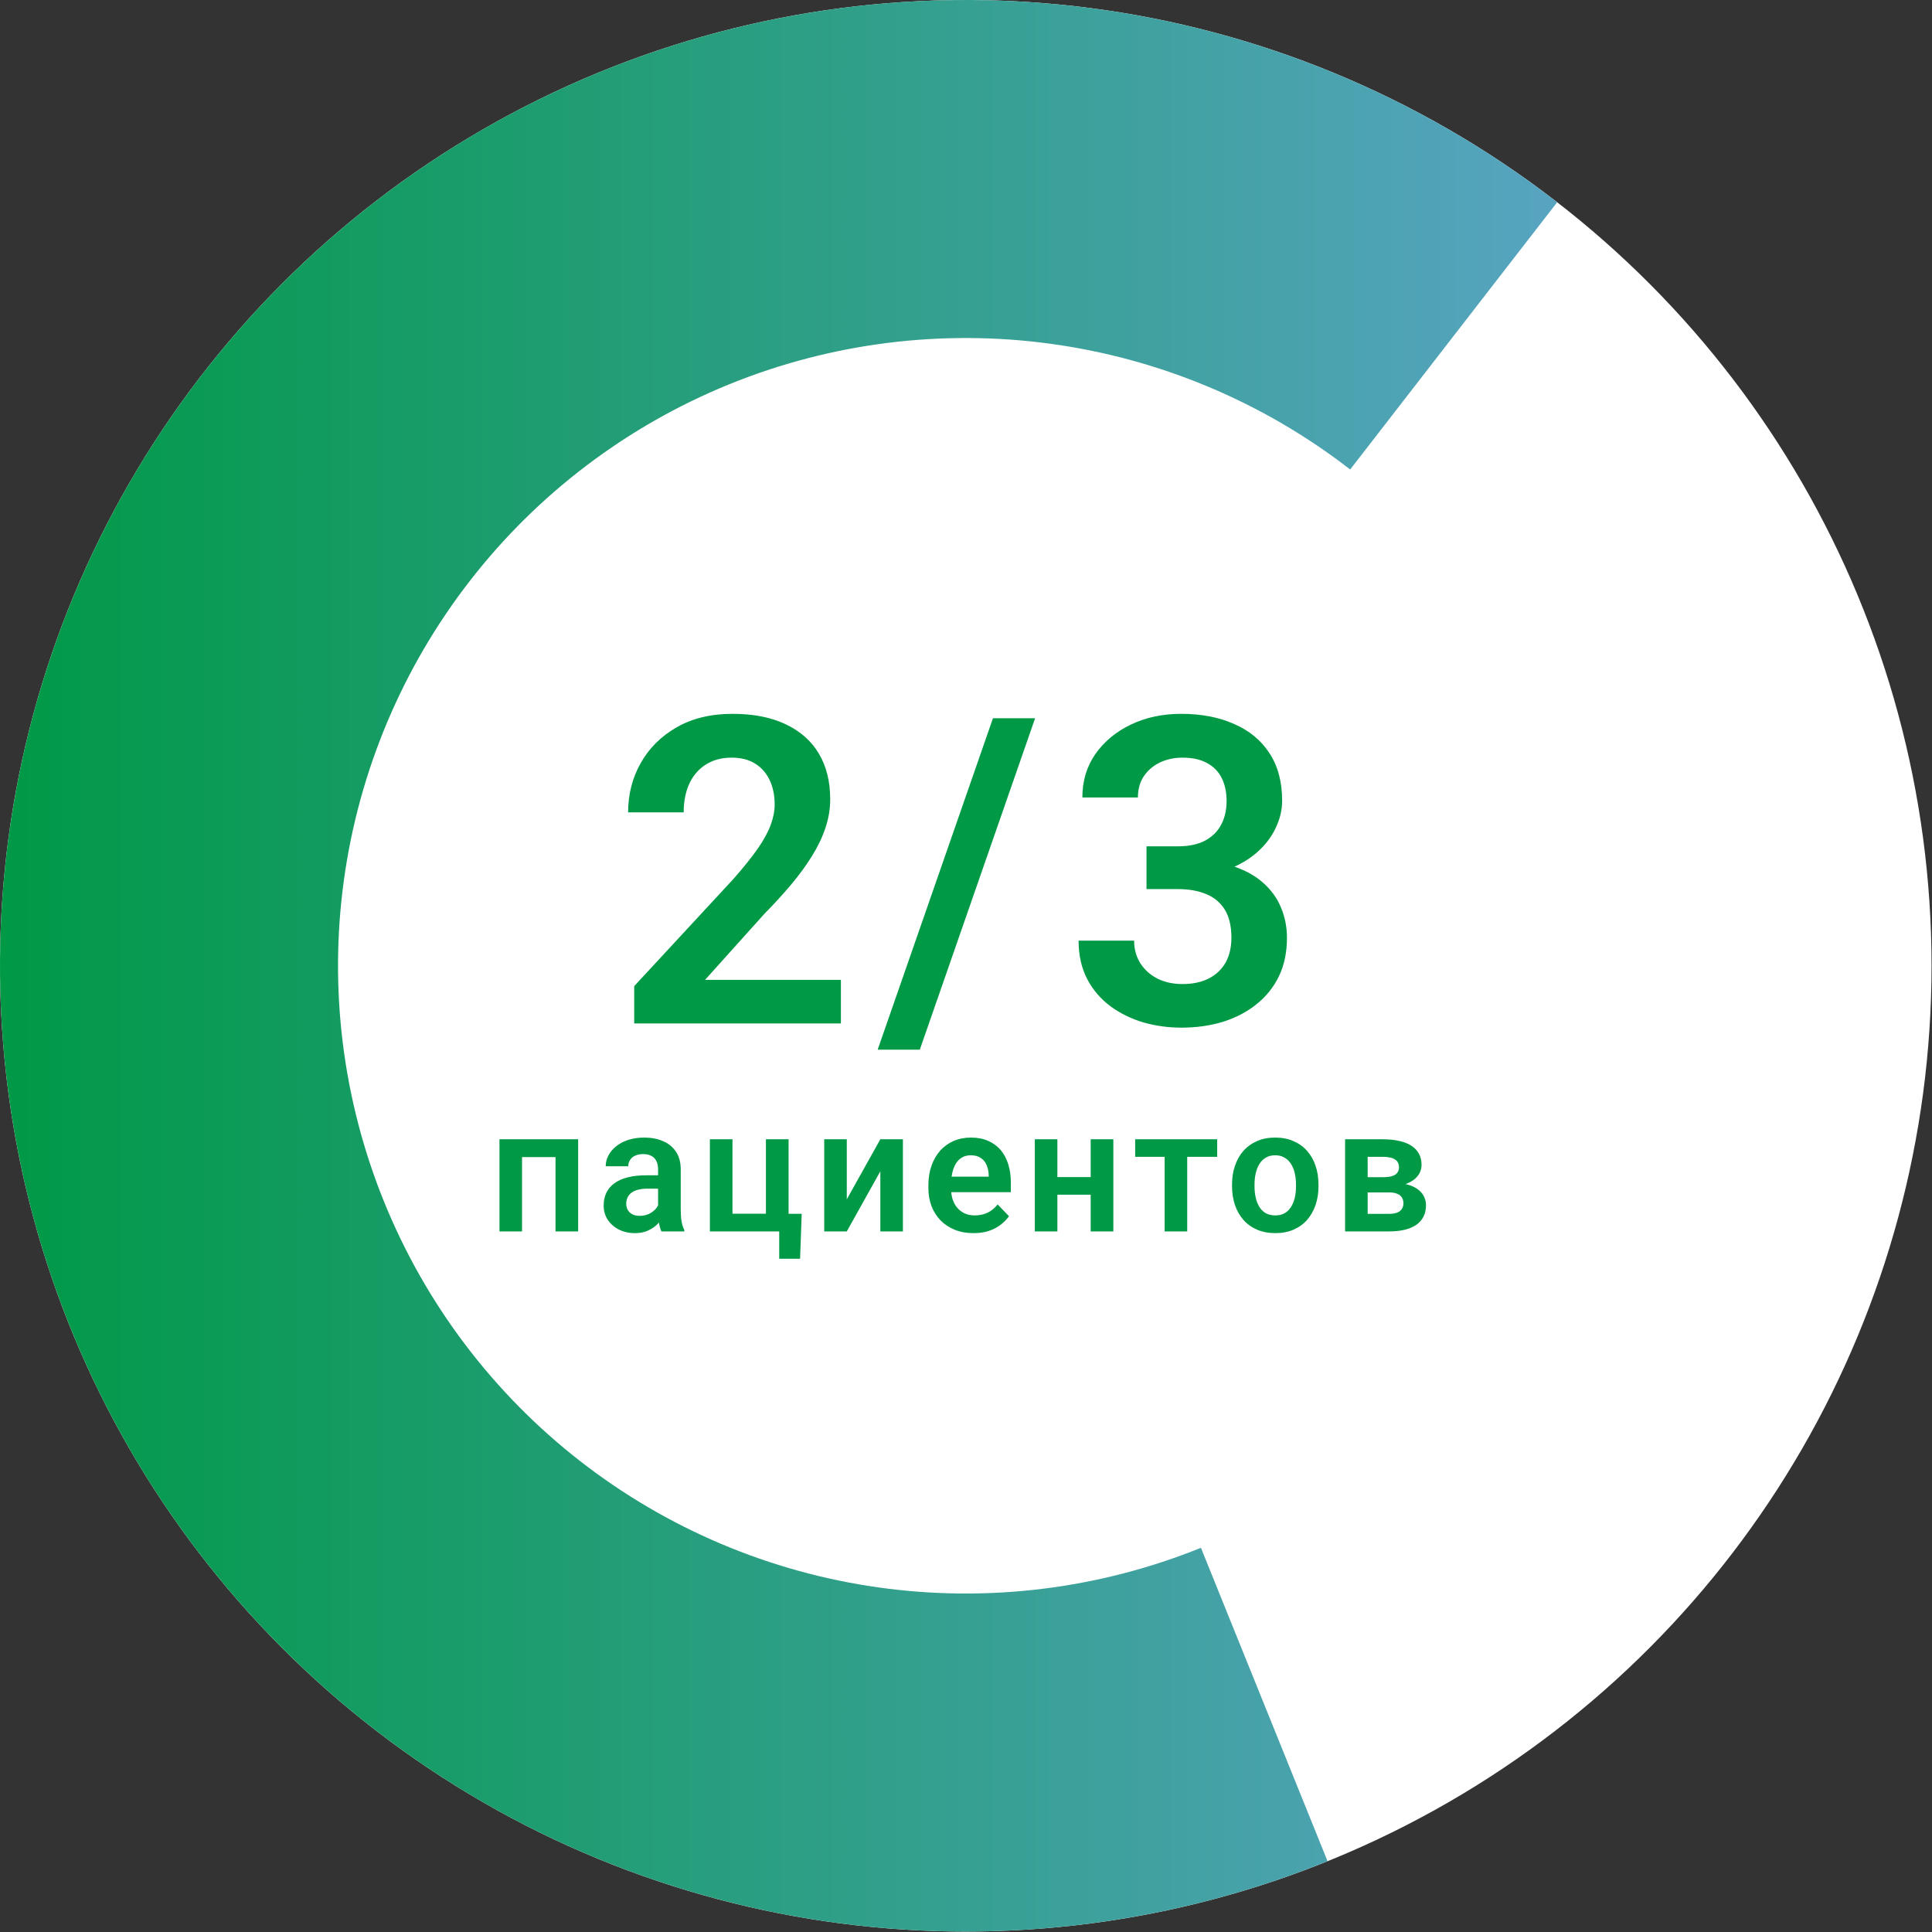
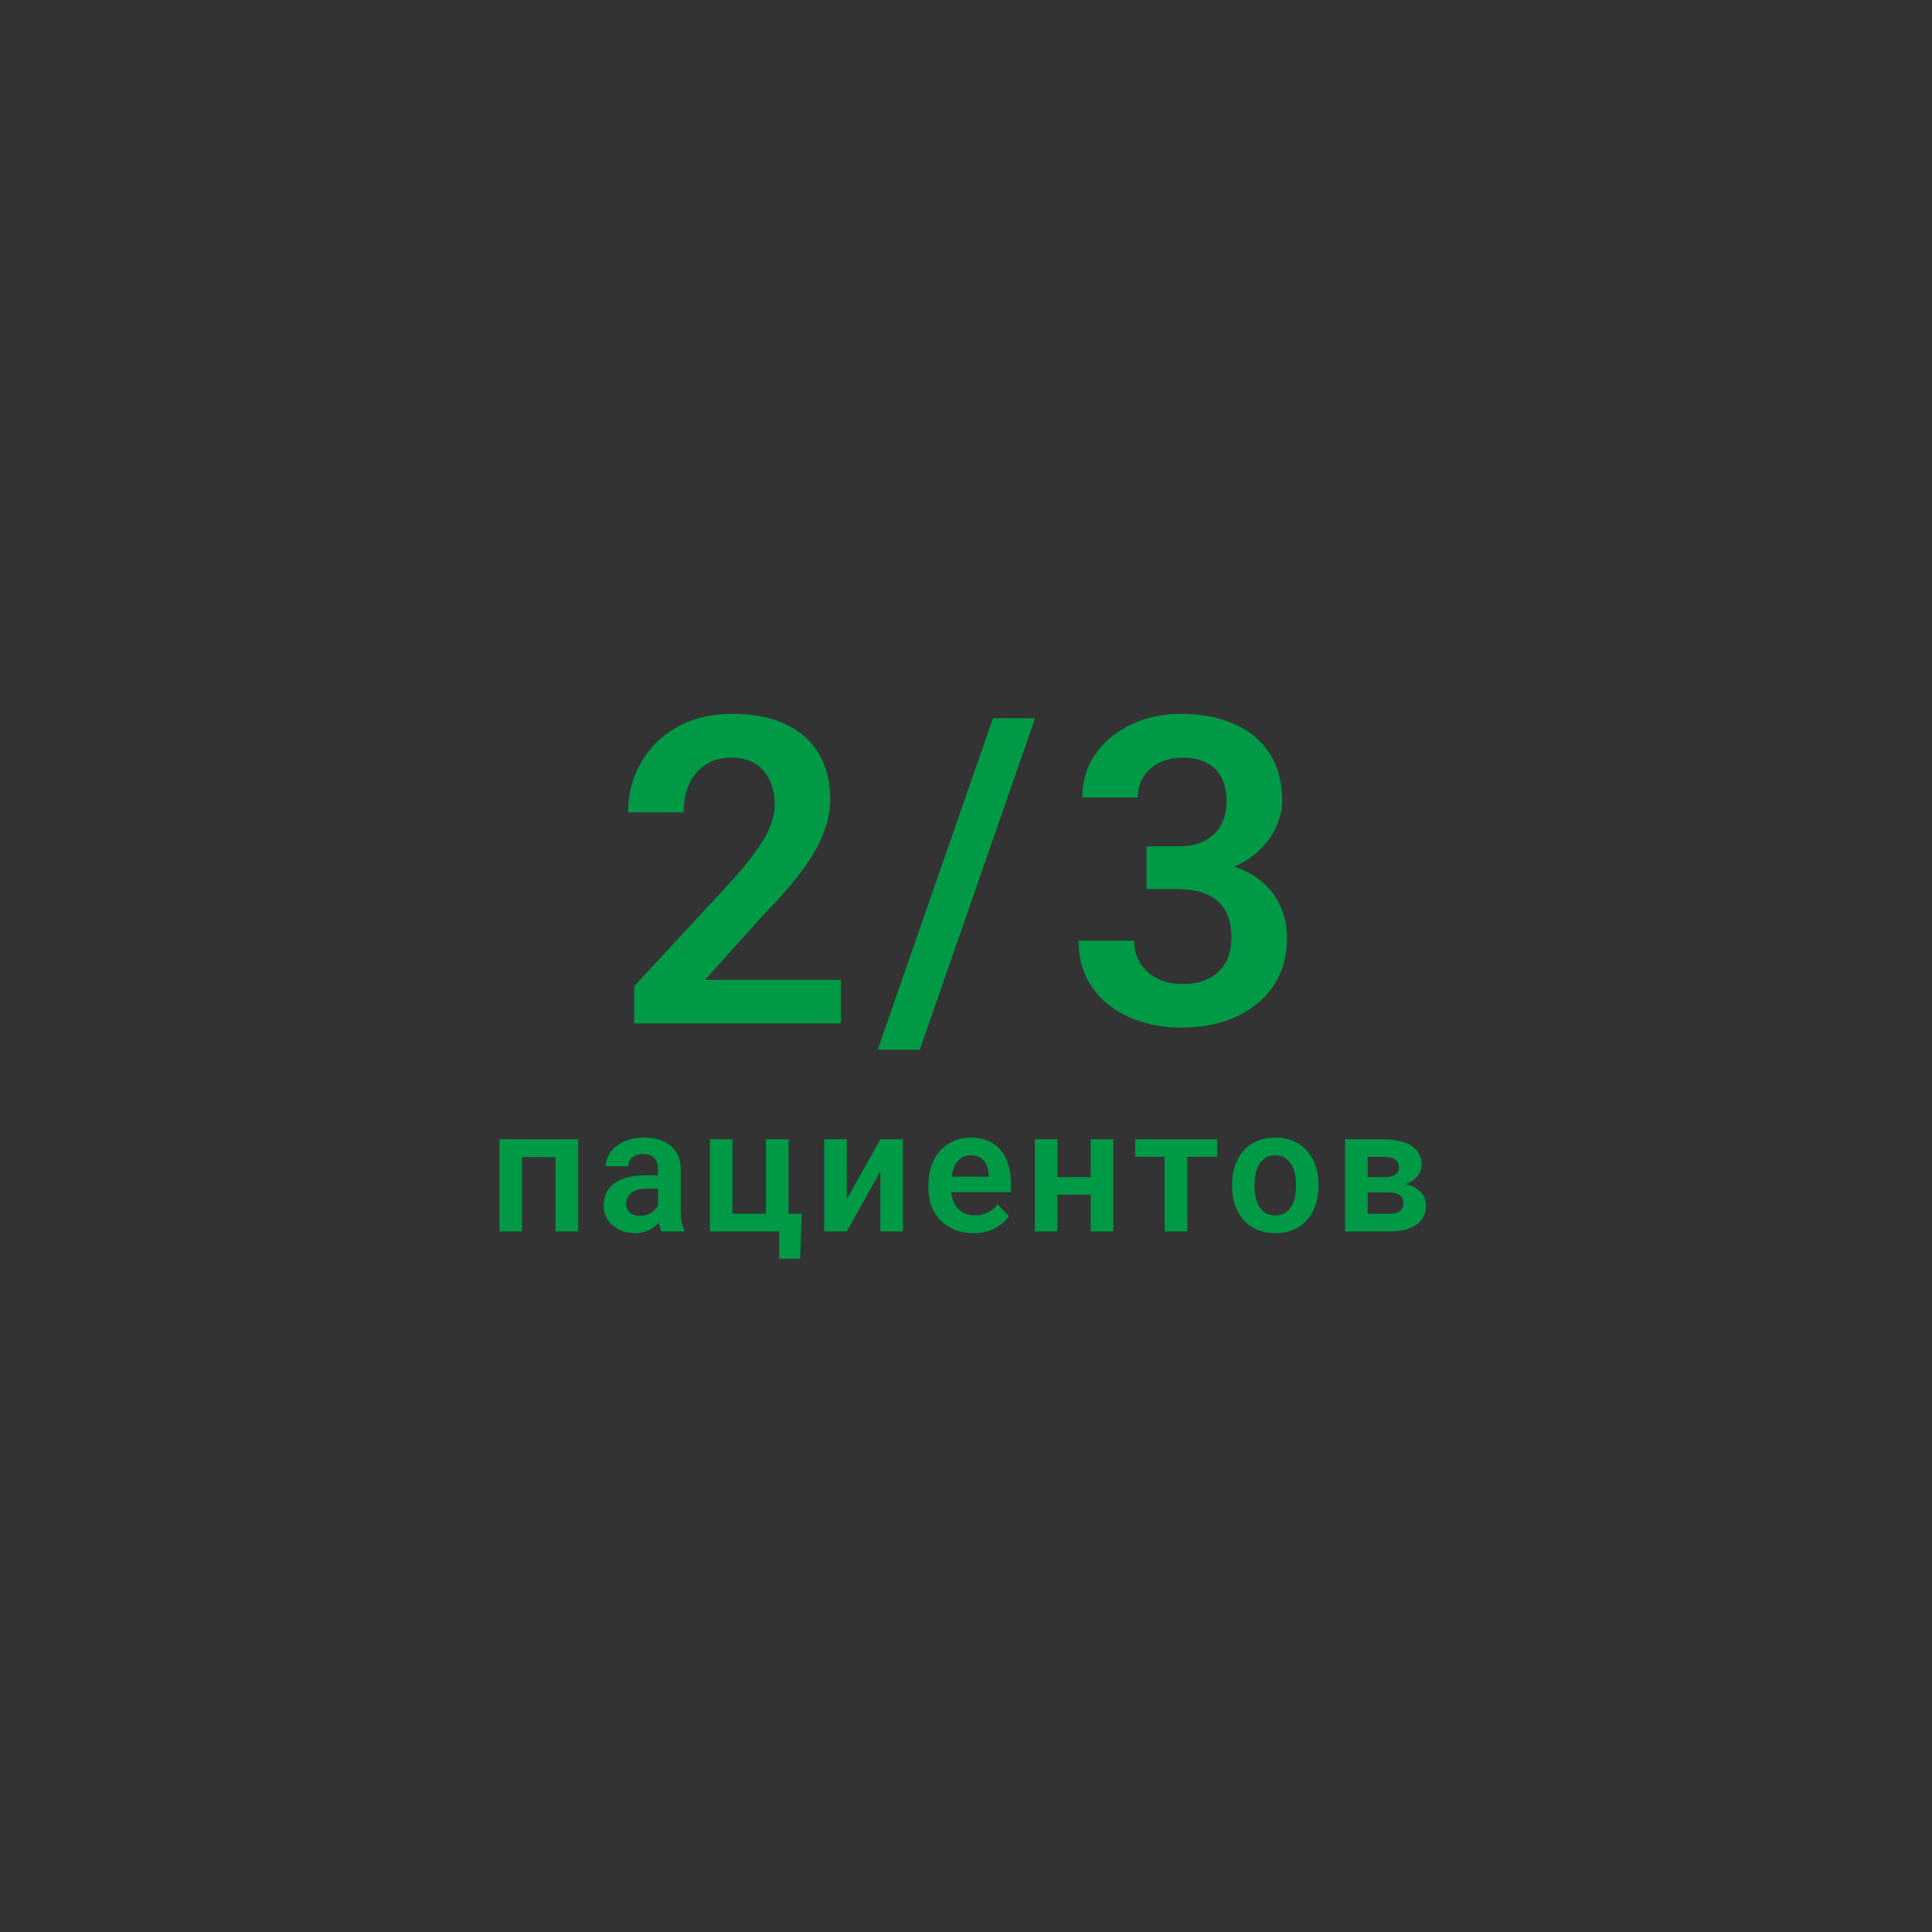
<svg xmlns="http://www.w3.org/2000/svg" width="288" height="288" viewBox="0 0 288 288" fill="none">
  <rect x="0" y="0" width="288" height="288" fill="#333333" stroke="none" />
-   <circle cx="143.966" cy="143.966" r="143.966" fill="white" />
-   <path d="M197.896 277.448C174.489 286.906 149.006 290.041 124.004 286.541C99.002 283.04 75.361 273.027 55.45 257.505C35.54 241.983 20.062 221.498 10.568 198.106C1.074 174.713 -2.102 149.236 1.359 124.228C4.821 99.221 14.797 75.563 30.288 55.629C45.778 35.694 66.239 20.184 89.616 10.653C112.994 1.122 138.466 -2.093 163.479 1.329C188.492 4.75 212.165 14.69 232.124 30.149L201.269 69.985C188.295 59.936 172.908 53.476 156.649 51.252C140.391 49.027 123.834 51.118 108.638 57.312C93.443 63.508 80.144 73.589 70.075 86.547C60.006 99.504 53.521 114.882 51.272 131.136C49.022 147.391 51.086 163.952 57.257 179.157C63.428 194.362 73.489 207.677 86.431 217.766C99.372 227.856 114.74 234.364 130.991 236.64C147.242 238.915 163.806 236.877 179.021 230.729L197.896 277.448Z" fill="url(#paint0_linear_528_2378)" />
-   <path d="M125.352 146.066V152.566H94.539V147.003L109.32 131.035C110.862 129.285 112.081 127.764 112.977 126.472C113.873 125.181 114.508 124.014 114.883 122.972C115.279 121.91 115.477 120.899 115.477 119.941C115.477 118.545 115.227 117.326 114.727 116.285C114.227 115.222 113.498 114.399 112.539 113.816C111.602 113.233 110.445 112.941 109.07 112.941C107.55 112.941 106.248 113.295 105.164 114.003C104.102 114.691 103.289 115.649 102.727 116.878C102.185 118.108 101.914 119.514 101.914 121.097H93.633C93.633 118.41 94.258 115.962 95.508 113.753C96.758 111.524 98.55 109.743 100.883 108.41C103.216 107.076 105.987 106.41 109.195 106.41C112.32 106.41 114.966 106.931 117.133 107.972C119.3 108.993 120.945 110.451 122.07 112.347C123.195 114.243 123.758 116.503 123.758 119.128C123.758 120.587 123.518 122.024 123.039 123.441C122.56 124.858 121.883 126.264 121.008 127.66C120.154 129.035 119.133 130.431 117.945 131.847C116.758 133.264 115.435 134.712 113.977 136.191L105.102 146.066H125.352ZM154.302 107.066L137.114 156.472H130.833L148.02 107.066H154.302ZM170.908 126.16H175.564C177.21 126.16 178.564 125.878 179.627 125.316C180.71 124.733 181.512 123.941 182.033 122.941C182.575 121.92 182.845 120.743 182.845 119.41C182.845 118.097 182.606 116.962 182.127 116.003C181.648 115.024 180.918 114.274 179.939 113.753C178.981 113.212 177.752 112.941 176.252 112.941C175.043 112.941 173.929 113.181 172.908 113.66C171.908 114.139 171.106 114.826 170.502 115.722C169.918 116.597 169.627 117.649 169.627 118.878H161.345C161.345 116.42 161.991 114.264 163.283 112.41C164.595 110.535 166.366 109.066 168.595 108.003C170.825 106.941 173.314 106.41 176.064 106.41C179.064 106.41 181.689 106.91 183.939 107.91C186.21 108.889 187.97 110.337 189.22 112.253C190.491 114.17 191.127 116.545 191.127 119.378C191.127 120.733 190.804 122.087 190.158 123.441C189.533 124.774 188.606 125.983 187.377 127.066C186.168 128.128 184.679 128.993 182.908 129.66C181.158 130.306 179.148 130.628 176.877 130.628H170.908V126.16ZM170.908 132.535V128.128H176.877C179.439 128.128 181.658 128.431 183.533 129.035C185.429 129.618 186.991 130.451 188.22 131.535C189.45 132.597 190.356 133.837 190.939 135.253C191.543 136.67 191.845 138.191 191.845 139.816C191.845 141.941 191.45 143.837 190.658 145.503C189.866 147.149 188.752 148.545 187.314 149.691C185.898 150.837 184.231 151.712 182.314 152.316C180.398 152.899 178.325 153.191 176.095 153.191C174.158 153.191 172.273 152.931 170.439 152.41C168.627 151.868 166.991 151.066 165.533 150.003C164.075 148.92 162.918 147.566 162.064 145.941C161.21 144.295 160.783 142.389 160.783 140.222H169.064C169.064 141.472 169.366 142.587 169.97 143.566C170.595 144.545 171.45 145.316 172.533 145.878C173.637 146.42 174.877 146.691 176.252 146.691C177.773 146.691 179.075 146.42 180.158 145.878C181.262 145.316 182.106 144.524 182.689 143.503C183.273 142.462 183.564 141.222 183.564 139.785C183.564 138.076 183.241 136.691 182.595 135.628C181.95 134.566 181.023 133.785 179.814 133.285C178.627 132.785 177.21 132.535 175.564 132.535H170.908ZM83.647 169.83V172.483H76.931V169.83H83.647ZM77.82 169.83V183.566H74.455V169.83H77.82ZM86.186 169.83V183.566H82.809V169.83H86.186ZM98.099 180.646V174.311C98.099 173.846 98.019 173.444 97.858 173.105C97.697 172.766 97.451 172.504 97.121 172.318C96.791 172.132 96.372 172.039 95.865 172.039C95.416 172.039 95.022 172.115 94.684 172.267C94.354 172.419 94.1 172.635 93.922 172.915C93.745 173.185 93.656 173.499 93.656 173.854H90.291C90.291 173.287 90.427 172.75 90.698 172.242C90.968 171.725 91.353 171.268 91.853 170.871C92.361 170.464 92.966 170.147 93.668 169.918C94.379 169.69 95.175 169.576 96.055 169.576C97.096 169.576 98.023 169.753 98.835 170.109C99.656 170.456 100.299 170.981 100.765 171.683C101.239 172.386 101.476 173.27 101.476 174.336V180.329C101.476 181.014 101.518 181.602 101.603 182.093C101.696 182.576 101.831 182.995 102.009 183.35V183.566H98.594C98.433 183.219 98.311 182.779 98.226 182.246C98.141 181.704 98.099 181.171 98.099 180.646ZM98.569 175.2L98.594 177.193H96.474C95.949 177.193 95.488 177.248 95.09 177.358C94.692 177.459 94.367 177.612 94.113 177.815C93.859 178.01 93.668 178.247 93.541 178.526C93.414 178.797 93.351 179.106 93.351 179.453C93.351 179.791 93.427 180.096 93.579 180.367C93.74 180.638 93.969 180.853 94.265 181.014C94.57 181.167 94.925 181.243 95.331 181.243C95.924 181.243 96.44 181.124 96.88 180.887C97.32 180.642 97.663 180.346 97.909 179.999C98.154 179.652 98.285 179.321 98.302 179.008L99.267 180.456C99.148 180.803 98.971 181.171 98.734 181.56C98.497 181.949 98.192 182.313 97.82 182.652C97.447 182.99 96.999 183.27 96.474 183.49C95.949 183.71 95.34 183.82 94.646 183.82C93.757 183.82 92.962 183.642 92.259 183.287C91.557 182.931 91.002 182.444 90.596 181.827C90.19 181.209 89.987 180.506 89.987 179.719C89.987 178.991 90.122 178.348 90.393 177.79C90.664 177.231 91.066 176.761 91.599 176.38C92.132 175.991 92.792 175.699 93.579 175.504C94.375 175.301 95.285 175.2 96.309 175.2H98.569ZM105.823 183.566V169.83H109.187V180.925H114.176V169.83H117.553V183.566H105.823ZM119.508 180.938L119.267 187.641H116.157V183.566H114.57V180.938H119.508ZM126.229 178.78L131.231 169.83H134.595V183.566H131.231V174.603L126.229 183.566H122.865V169.83H126.229V178.78ZM145.112 183.82C144.071 183.82 143.136 183.651 142.307 183.312C141.477 182.973 140.77 182.504 140.186 181.903C139.611 181.293 139.167 180.587 138.853 179.783C138.549 178.97 138.396 178.098 138.396 177.167V176.66C138.396 175.602 138.549 174.641 138.853 173.778C139.158 172.906 139.59 172.157 140.148 171.531C140.707 170.904 141.376 170.422 142.154 170.083C142.933 169.745 143.792 169.576 144.731 169.576C145.705 169.576 146.564 169.741 147.309 170.071C148.053 170.392 148.675 170.849 149.175 171.442C149.674 172.034 150.051 172.745 150.305 173.575C150.559 174.396 150.685 175.306 150.685 176.304V177.713H139.92V175.403H147.385V175.149C147.368 174.616 147.266 174.129 147.08 173.689C146.894 173.24 146.606 172.885 146.217 172.623C145.827 172.352 145.324 172.216 144.706 172.216C144.207 172.216 143.771 172.326 143.398 172.546C143.034 172.758 142.73 173.063 142.484 173.46C142.247 173.85 142.07 174.315 141.951 174.857C141.833 175.399 141.773 176 141.773 176.66V177.167C141.773 177.743 141.85 178.276 142.002 178.767C142.163 179.258 142.395 179.685 142.7 180.049C143.013 180.405 143.386 180.684 143.817 180.887C144.257 181.082 144.757 181.179 145.315 181.179C146.018 181.179 146.653 181.044 147.22 180.773C147.795 180.494 148.295 180.083 148.718 179.542L150.406 181.293C150.118 181.717 149.729 182.123 149.238 182.512C148.756 182.902 148.172 183.219 147.486 183.464C146.801 183.701 146.009 183.82 145.112 183.82ZM163.614 175.466V178.094H156.569V175.466H163.614ZM157.622 169.83V183.566H154.258V169.83H157.622ZM165.963 169.83V183.566H162.586V169.83H165.963ZM176.975 169.83V183.566H173.611V169.83H176.975ZM181.444 169.83V172.445H169.218V169.83H181.444ZM183.658 176.837V176.571C183.658 175.564 183.802 174.637 184.089 173.791C184.377 172.936 184.796 172.195 185.346 171.569C185.896 170.943 186.569 170.456 187.365 170.109C188.16 169.753 189.066 169.576 190.082 169.576C191.114 169.576 192.028 169.753 192.824 170.109C193.628 170.456 194.305 170.943 194.855 171.569C195.405 172.195 195.824 172.936 196.112 173.791C196.4 174.637 196.544 175.564 196.544 176.571V176.837C196.544 177.836 196.4 178.763 196.112 179.618C195.824 180.464 195.405 181.205 194.855 181.839C194.305 182.466 193.632 182.952 192.836 183.299C192.041 183.646 191.131 183.82 190.107 183.82C189.091 183.82 188.182 183.646 187.377 183.299C186.573 182.952 185.896 182.466 185.346 181.839C184.796 181.205 184.377 180.464 184.089 179.618C183.802 178.763 183.658 177.836 183.658 176.837ZM187.009 176.571V176.837C187.009 177.438 187.069 178.001 187.187 178.526C187.306 179.051 187.488 179.512 187.733 179.91C187.978 180.307 188.296 180.621 188.685 180.849C189.083 181.069 189.557 181.179 190.107 181.179C190.649 181.179 191.114 181.069 191.503 180.849C191.893 180.621 192.21 180.307 192.456 179.91C192.71 179.512 192.896 179.051 193.014 178.526C193.133 178.001 193.192 177.438 193.192 176.837V176.571C193.192 175.978 193.133 175.424 193.014 174.908C192.896 174.383 192.71 173.922 192.456 173.524C192.21 173.118 191.889 172.8 191.491 172.572C191.101 172.335 190.632 172.216 190.082 172.216C189.54 172.216 189.074 172.335 188.685 172.572C188.296 172.8 187.978 173.118 187.733 173.524C187.488 173.922 187.306 174.383 187.187 174.908C187.069 175.424 187.009 175.978 187.009 176.571ZM207.035 177.751H202.68L202.655 175.479H206.235C206.768 175.479 207.204 175.424 207.543 175.314C207.881 175.204 208.131 175.039 208.292 174.819C208.461 174.599 208.546 174.332 208.546 174.019C208.546 173.748 208.495 173.515 208.393 173.321C208.292 173.118 208.139 172.953 207.936 172.826C207.742 172.699 207.492 172.606 207.187 172.546C206.891 172.479 206.544 172.445 206.146 172.445H203.874V183.566H200.51V169.83H206.146C207.035 169.83 207.835 169.91 208.546 170.071C209.257 170.223 209.862 170.456 210.361 170.769C210.86 171.082 211.241 171.48 211.504 171.962C211.774 172.436 211.91 172.995 211.91 173.638C211.91 174.061 211.817 174.459 211.631 174.832C211.444 175.204 211.169 175.534 210.805 175.822C210.441 176.11 209.993 176.347 209.46 176.533C208.927 176.71 208.317 176.82 207.632 176.863L207.035 177.751ZM207.035 183.566H201.779L203.023 180.951H207.035C207.526 180.951 207.932 180.891 208.254 180.773C208.575 180.646 208.812 180.464 208.965 180.227C209.125 179.99 209.206 179.702 209.206 179.364C209.206 179.034 209.13 178.75 208.977 178.513C208.833 178.268 208.601 178.082 208.279 177.955C207.966 177.819 207.551 177.751 207.035 177.751H203.569L203.594 175.479H207.619L208.508 176.38C209.422 176.44 210.179 176.626 210.78 176.939C211.381 177.244 211.83 177.633 212.126 178.107C212.422 178.572 212.57 179.084 212.57 179.643C212.57 180.295 212.447 180.866 212.202 181.357C211.956 181.848 211.597 182.258 211.123 182.588C210.649 182.91 210.069 183.155 209.384 183.325C208.698 183.486 207.915 183.566 207.035 183.566Z" fill="#009945" />
+   <path d="M125.352 146.066V152.566H94.539V147.003L109.32 131.035C110.862 129.285 112.081 127.764 112.977 126.472C113.873 125.181 114.508 124.014 114.883 122.972C115.279 121.91 115.477 120.899 115.477 119.941C115.477 118.545 115.227 117.326 114.727 116.285C114.227 115.222 113.498 114.399 112.539 113.816C111.602 113.233 110.445 112.941 109.07 112.941C107.55 112.941 106.248 113.295 105.164 114.003C104.102 114.691 103.289 115.649 102.727 116.878C102.185 118.108 101.914 119.514 101.914 121.097H93.633C93.633 118.41 94.258 115.962 95.508 113.753C96.758 111.524 98.55 109.743 100.883 108.41C103.216 107.076 105.987 106.41 109.195 106.41C112.32 106.41 114.966 106.931 117.133 107.972C119.3 108.993 120.945 110.451 122.07 112.347C123.195 114.243 123.758 116.503 123.758 119.128C123.758 120.587 123.518 122.024 123.039 123.441C122.56 124.858 121.883 126.264 121.008 127.66C120.154 129.035 119.133 130.431 117.945 131.847C116.758 133.264 115.435 134.712 113.977 136.191L105.102 146.066H125.352ZM154.302 107.066L137.114 156.472H130.833L148.02 107.066H154.302ZM170.908 126.16H175.564C177.21 126.16 178.564 125.878 179.627 125.316C180.71 124.733 181.512 123.941 182.033 122.941C182.575 121.92 182.845 120.743 182.845 119.41C182.845 118.097 182.606 116.962 182.127 116.003C181.648 115.024 180.918 114.274 179.939 113.753C178.981 113.212 177.752 112.941 176.252 112.941C175.043 112.941 173.929 113.181 172.908 113.66C171.908 114.139 171.106 114.826 170.502 115.722C169.918 116.597 169.627 117.649 169.627 118.878H161.345C161.345 116.42 161.991 114.264 163.283 112.41C164.595 110.535 166.366 109.066 168.595 108.003C170.825 106.941 173.314 106.41 176.064 106.41C179.064 106.41 181.689 106.91 183.939 107.91C186.21 108.889 187.97 110.337 189.22 112.253C190.491 114.17 191.127 116.545 191.127 119.378C191.127 120.733 190.804 122.087 190.158 123.441C189.533 124.774 188.606 125.983 187.377 127.066C186.168 128.128 184.679 128.993 182.908 129.66C181.158 130.306 179.148 130.628 176.877 130.628H170.908V126.16ZM170.908 132.535V128.128H176.877C179.439 128.128 181.658 128.431 183.533 129.035C185.429 129.618 186.991 130.451 188.22 131.535C189.45 132.597 190.356 133.837 190.939 135.253C191.543 136.67 191.845 138.191 191.845 139.816C191.845 141.941 191.45 143.837 190.658 145.503C189.866 147.149 188.752 148.545 187.314 149.691C185.898 150.837 184.231 151.712 182.314 152.316C180.398 152.899 178.325 153.191 176.095 153.191C174.158 153.191 172.273 152.931 170.439 152.41C168.627 151.868 166.991 151.066 165.533 150.003C164.075 148.92 162.918 147.566 162.064 145.941C161.21 144.295 160.783 142.389 160.783 140.222H169.064C169.064 141.472 169.366 142.587 169.97 143.566C170.595 144.545 171.45 145.316 172.533 145.878C173.637 146.42 174.877 146.691 176.252 146.691C177.773 146.691 179.075 146.42 180.158 145.878C181.262 145.316 182.106 144.524 182.689 143.503C183.273 142.462 183.564 141.222 183.564 139.785C183.564 138.076 183.241 136.691 182.595 135.628C181.95 134.566 181.023 133.785 179.814 133.285C178.627 132.785 177.21 132.535 175.564 132.535H170.908ZM83.647 169.83V172.483H76.931V169.83H83.647ZM77.82 169.83V183.566H74.455V169.83H77.82ZM86.186 169.83V183.566H82.809V169.83H86.186ZM98.099 180.646V174.311C98.099 173.846 98.019 173.444 97.858 173.105C97.697 172.766 97.451 172.504 97.121 172.318C96.791 172.132 96.372 172.039 95.865 172.039C95.416 172.039 95.022 172.115 94.684 172.267C94.354 172.419 94.1 172.635 93.922 172.915C93.745 173.185 93.656 173.499 93.656 173.854H90.291C90.291 173.287 90.427 172.75 90.698 172.242C90.968 171.725 91.353 171.268 91.853 170.871C92.361 170.464 92.966 170.147 93.668 169.918C94.379 169.69 95.175 169.576 96.055 169.576C97.096 169.576 98.023 169.753 98.835 170.109C99.656 170.456 100.299 170.981 100.765 171.683C101.239 172.386 101.476 173.27 101.476 174.336V180.329C101.476 181.014 101.518 181.602 101.603 182.093C101.696 182.576 101.831 182.995 102.009 183.35V183.566H98.594C98.433 183.219 98.311 182.779 98.226 182.246C98.141 181.704 98.099 181.171 98.099 180.646ZM98.569 175.2L98.594 177.193H96.474C95.949 177.193 95.488 177.248 95.09 177.358C94.692 177.459 94.367 177.612 94.113 177.815C93.859 178.01 93.668 178.247 93.541 178.526C93.414 178.797 93.351 179.106 93.351 179.453C93.351 179.791 93.427 180.096 93.579 180.367C93.74 180.638 93.969 180.853 94.265 181.014C94.57 181.167 94.925 181.243 95.331 181.243C95.924 181.243 96.44 181.124 96.88 180.887C97.32 180.642 97.663 180.346 97.909 179.999C98.154 179.652 98.285 179.321 98.302 179.008L99.267 180.456C99.148 180.803 98.971 181.171 98.734 181.56C98.497 181.949 98.192 182.313 97.82 182.652C97.447 182.99 96.999 183.27 96.474 183.49C95.949 183.71 95.34 183.82 94.646 183.82C93.757 183.82 92.962 183.642 92.259 183.287C91.557 182.931 91.002 182.444 90.596 181.827C90.19 181.209 89.987 180.506 89.987 179.719C89.987 178.991 90.122 178.348 90.393 177.79C90.664 177.231 91.066 176.761 91.599 176.38C92.132 175.991 92.792 175.699 93.579 175.504C94.375 175.301 95.285 175.2 96.309 175.2H98.569ZM105.823 183.566V169.83H109.187V180.925H114.176V169.83H117.553V183.566H105.823ZM119.508 180.938L119.267 187.641H116.157V183.566H114.57V180.938H119.508ZM126.229 178.78L131.231 169.83H134.595V183.566H131.231V174.603L126.229 183.566H122.865V169.83H126.229V178.78ZM145.112 183.82C144.071 183.82 143.136 183.651 142.307 183.312C141.477 182.973 140.77 182.504 140.186 181.903C139.611 181.293 139.167 180.587 138.853 179.783C138.549 178.97 138.396 178.098 138.396 177.167V176.66C138.396 175.602 138.549 174.641 138.853 173.778C139.158 172.906 139.59 172.157 140.148 171.531C140.707 170.904 141.376 170.422 142.154 170.083C142.933 169.745 143.792 169.576 144.731 169.576C145.705 169.576 146.564 169.741 147.309 170.071C148.053 170.392 148.675 170.849 149.175 171.442C149.674 172.034 150.051 172.745 150.305 173.575C150.559 174.396 150.685 175.306 150.685 176.304V177.713H139.92V175.403H147.385V175.149C147.368 174.616 147.266 174.129 147.08 173.689C146.894 173.24 146.606 172.885 146.217 172.623C145.827 172.352 145.324 172.216 144.706 172.216C144.207 172.216 143.771 172.326 143.398 172.546C143.034 172.758 142.73 173.063 142.484 173.46C142.247 173.85 142.07 174.315 141.951 174.857C141.833 175.399 141.773 176 141.773 176.66V177.167C141.773 177.743 141.85 178.276 142.002 178.767C142.163 179.258 142.395 179.685 142.7 180.049C143.013 180.405 143.386 180.684 143.817 180.887C144.257 181.082 144.757 181.179 145.315 181.179C146.018 181.179 146.653 181.044 147.22 180.773C147.795 180.494 148.295 180.083 148.718 179.542L150.406 181.293C150.118 181.717 149.729 182.123 149.238 182.512C148.756 182.902 148.172 183.219 147.486 183.464C146.801 183.701 146.009 183.82 145.112 183.82ZM163.614 175.466V178.094H156.569V175.466H163.614ZM157.622 169.83V183.566H154.258V169.83H157.622ZM165.963 169.83V183.566H162.586V169.83H165.963ZM176.975 169.83V183.566H173.611V169.83H176.975ZM181.444 169.83V172.445H169.218V169.83H181.444ZM183.658 176.837V176.571C183.658 175.564 183.802 174.637 184.089 173.791C184.377 172.936 184.796 172.195 185.346 171.569C185.896 170.943 186.569 170.456 187.365 170.109C188.16 169.753 189.066 169.576 190.082 169.576C191.114 169.576 192.028 169.753 192.824 170.109C193.628 170.456 194.305 170.943 194.855 171.569C195.405 172.195 195.824 172.936 196.112 173.791C196.4 174.637 196.544 175.564 196.544 176.571V176.837C196.544 177.836 196.4 178.763 196.112 179.618C195.824 180.464 195.405 181.205 194.855 181.839C194.305 182.466 193.632 182.952 192.836 183.299C192.041 183.646 191.131 183.82 190.107 183.82C189.091 183.82 188.182 183.646 187.377 183.299C186.573 182.952 185.896 182.466 185.346 181.839C184.796 181.205 184.377 180.464 184.089 179.618C183.802 178.763 183.658 177.836 183.658 176.837ZM187.009 176.571V176.837C187.009 177.438 187.069 178.001 187.187 178.526C187.306 179.051 187.488 179.512 187.733 179.91C187.978 180.307 188.296 180.621 188.685 180.849C189.083 181.069 189.557 181.179 190.107 181.179C190.649 181.179 191.114 181.069 191.503 180.849C191.893 180.621 192.21 180.307 192.456 179.91C192.71 179.512 192.896 179.051 193.014 178.526C193.133 178.001 193.192 177.438 193.192 176.837V176.571C193.192 175.978 193.133 175.424 193.014 174.908C192.896 174.383 192.71 173.922 192.456 173.524C192.21 173.118 191.889 172.8 191.491 172.572C191.101 172.335 190.632 172.216 190.082 172.216C189.54 172.216 189.074 172.335 188.685 172.572C188.296 172.8 187.978 173.118 187.733 173.524C187.488 173.922 187.306 174.383 187.187 174.908C187.069 175.424 187.009 175.978 187.009 176.571ZM207.035 177.751H202.68L202.655 175.479H206.235C206.768 175.479 207.204 175.424 207.543 175.314C207.881 175.204 208.131 175.039 208.292 174.819C208.461 174.599 208.546 174.332 208.546 174.019C208.546 173.748 208.495 173.515 208.393 173.321C208.292 173.118 208.139 172.953 207.936 172.826C207.742 172.699 207.492 172.606 207.187 172.546C206.891 172.479 206.544 172.445 206.146 172.445H203.874V183.566H200.51V169.83H206.146C207.035 169.83 207.835 169.91 208.546 170.071C209.257 170.223 209.862 170.456 210.361 170.769C210.86 171.082 211.241 171.48 211.504 171.962C211.774 172.436 211.91 172.995 211.91 173.638C211.91 174.061 211.817 174.459 211.631 174.832C211.444 175.204 211.169 175.534 210.805 175.822C210.441 176.11 209.993 176.347 209.46 176.533C208.927 176.71 208.317 176.82 207.632 176.863L207.035 177.751ZM207.035 183.566H201.779L203.023 180.951H207.035C207.526 180.951 207.932 180.891 208.254 180.773C208.575 180.646 208.812 180.464 208.965 180.227C209.125 179.99 209.206 179.702 209.206 179.364C209.206 179.034 209.13 178.75 208.977 178.513C208.833 178.268 208.601 178.082 208.279 177.955C207.966 177.819 207.551 177.751 207.035 177.751H203.569L203.594 175.479L208.508 176.38C209.422 176.44 210.179 176.626 210.78 176.939C211.381 177.244 211.83 177.633 212.126 178.107C212.422 178.572 212.57 179.084 212.57 179.643C212.57 180.295 212.447 180.866 212.202 181.357C211.956 181.848 211.597 182.258 211.123 182.588C210.649 182.91 210.069 183.155 209.384 183.325C208.698 183.486 207.915 183.566 207.035 183.566Z" fill="#009945" />
  <defs>
    <linearGradient id="paint0_linear_528_2378" x1="0" y1="143.966" x2="287.931" y2="143.966" gradientUnits="userSpaceOnUse">
      <stop stop-color="#009946" />
      <stop offset="1" stop-color="#6CA7DE" />
    </linearGradient>
  </defs>
</svg>